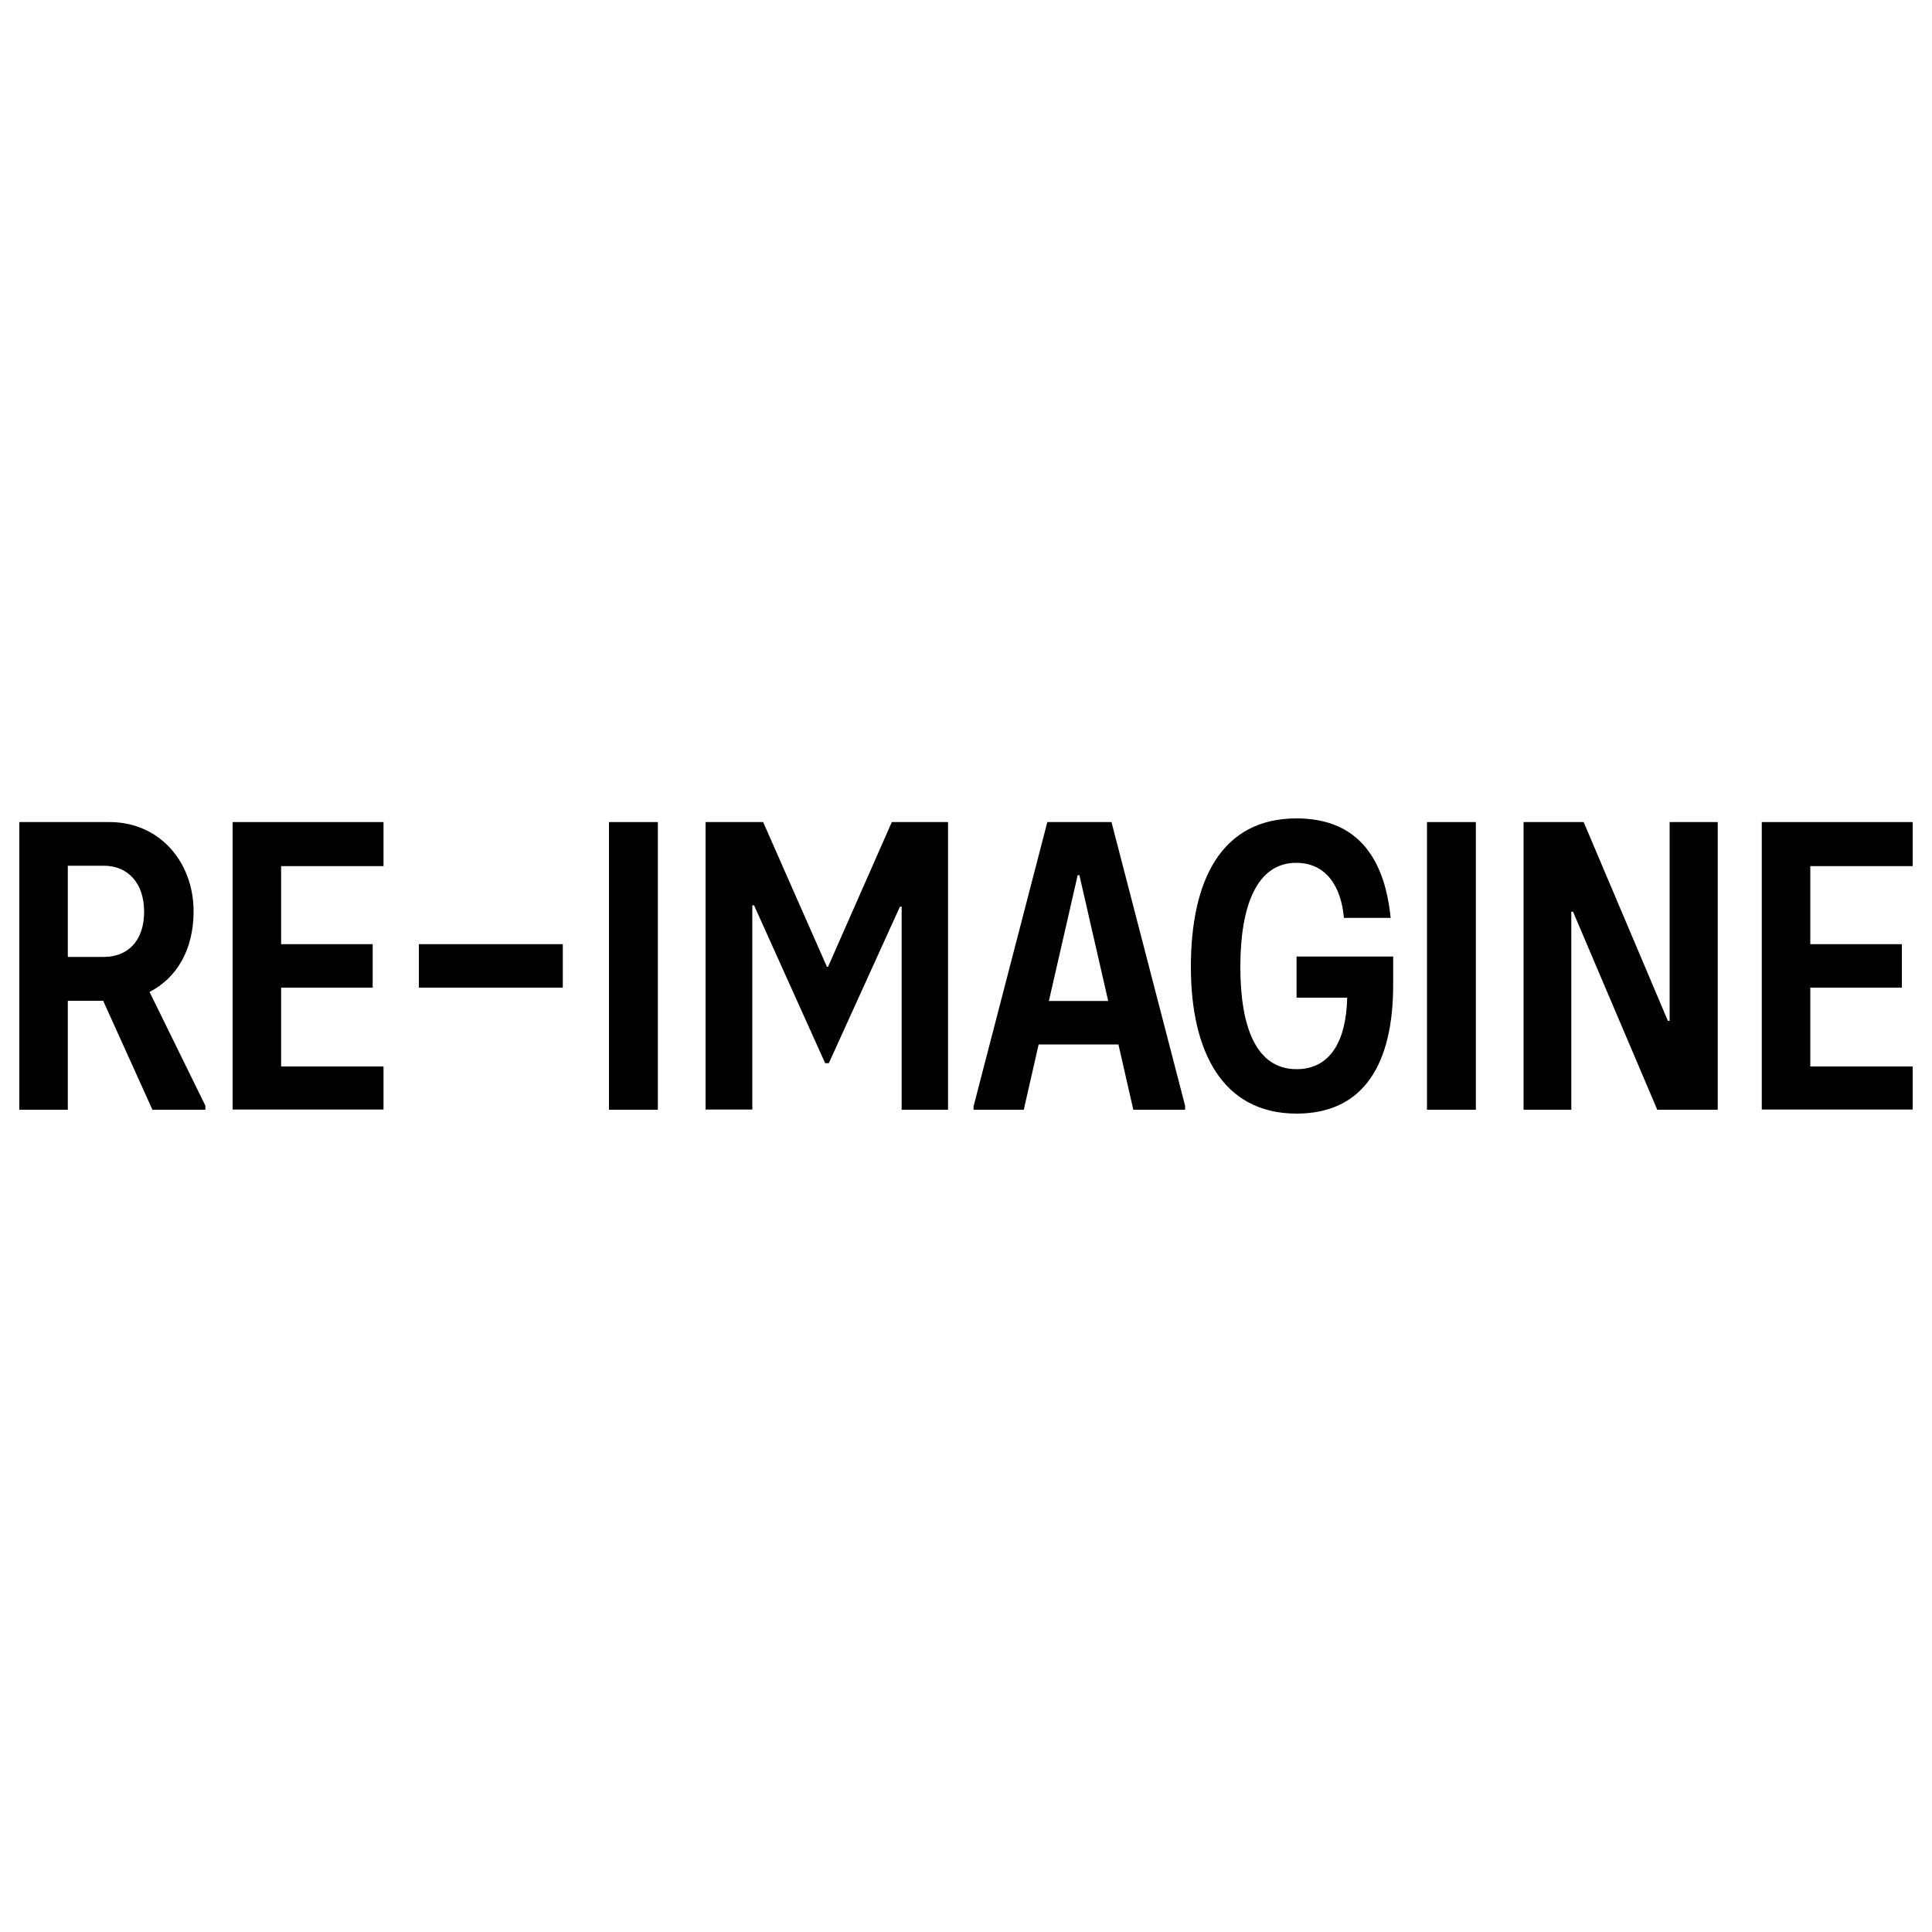
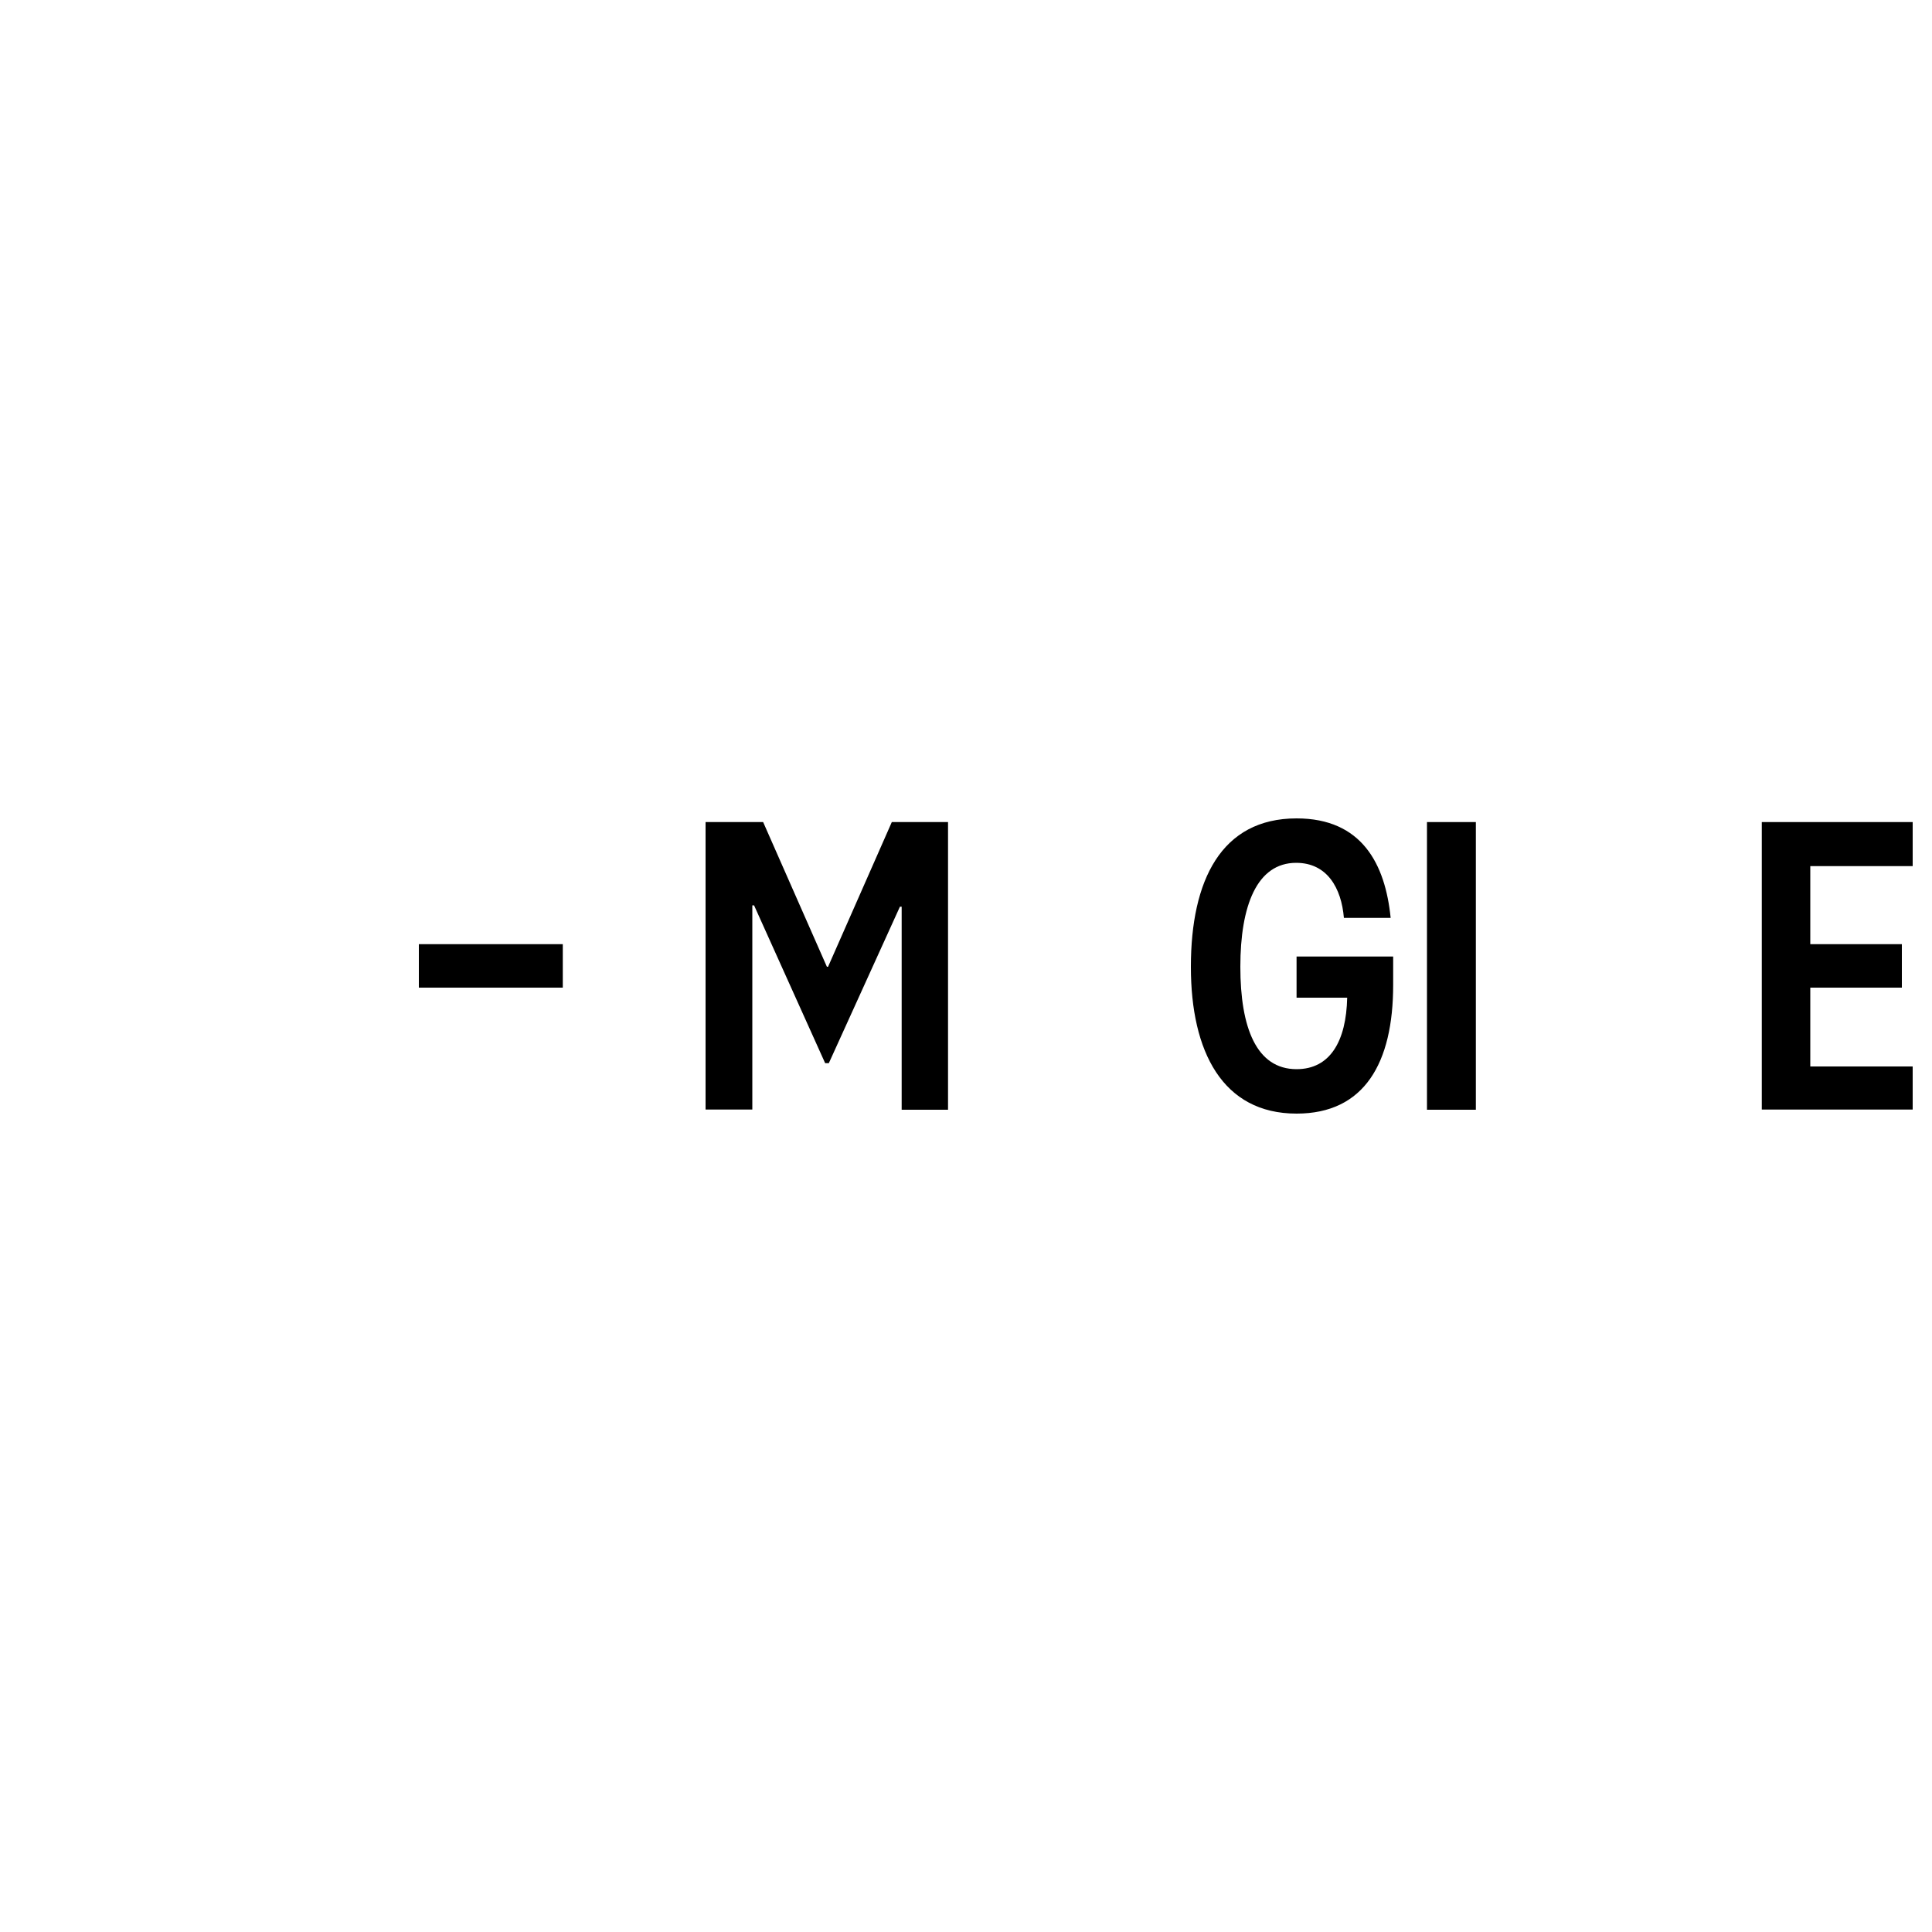
<svg xmlns="http://www.w3.org/2000/svg" id="Layer_1" viewBox="0 0 100 100">
  <defs>
    <style>.cls-1{fill:#fff;}</style>
  </defs>
  <rect class="cls-1" width="100" height="100" />
  <path d="M21.68,48.87h7.45v2.25h-7.45v-2.25Z" />
-   <path d="M1,42.55h4.66c2.64,0,4.36,2.11,4.36,4.62,0,2-.89,3.47-2.28,4.17l2.89,5.89v.21h-2.74l-2.55-5.64h-1.83v5.64H1v-14.89ZM5.38,49.53c1.23,0,2.08-.83,2.08-2.34s-.87-2.38-2.08-2.38h-1.87v4.72h1.87Z" />
-   <path d="M12.04,42.55h7.81v2.28h-5.3v4.04h4.74v2.25h-4.74v4.08h5.3v2.23h-7.81v-14.89h0Z" />
-   <path d="M91.19,42.55h7.81v2.28h-5.3v4.04h4.74v2.25h-4.74v4.08h5.3v2.23h-7.81v-14.89h0Z" />
-   <path d="M31.52,42.55h2.53v14.89h-2.53v-14.89Z" />
+   <path d="M91.19,42.55h7.81v2.28h-5.3v4.04h4.74v2.25h-4.74v4.08h5.3v2.23h-7.81v-14.89Z" />
  <path d="M36.52,42.55h2.98l3.3,7.49h.06l3.3-7.49h2.91v14.89h-2.4v-10.51h-.09l-3.68,8.1h-.19l-3.68-8.17h-.09v10.57h-2.42v-14.89h0Z" />
-   <path d="M50.4,57.23l3.81-14.68h3.32l3.81,14.68v.21h-2.68l-.77-3.38h-4.13l-.77,3.38h-2.6v-.21ZM57.36,51.81l-1.49-6.51h-.09l-1.49,6.51h3.06,0Z" />
  <path d="M61.64,50.04c0-4.47,1.57-7.68,5.47-7.68,3.38,0,4.59,2.36,4.87,5.15h-2.42c-.13-1.55-.87-2.85-2.47-2.85-2.04,0-2.89,2.23-2.89,5.38s.83,5.3,2.91,5.3c1.74,0,2.57-1.45,2.62-3.7h-2.62v-2.13h5v1.47c0,4.04-1.49,6.66-5,6.66-3.83,0-5.47-3.21-5.47-7.59h0Z" />
  <path d="M73.86,42.55h2.53v14.89h-2.53v-14.89Z" />
-   <path d="M78.86,42.55h3.11l4.36,10.29h.09v-10.29h2.49v14.89h-3.13l-4.36-10.25h-.09v10.25h-2.47v-14.89h0Z" />
</svg>